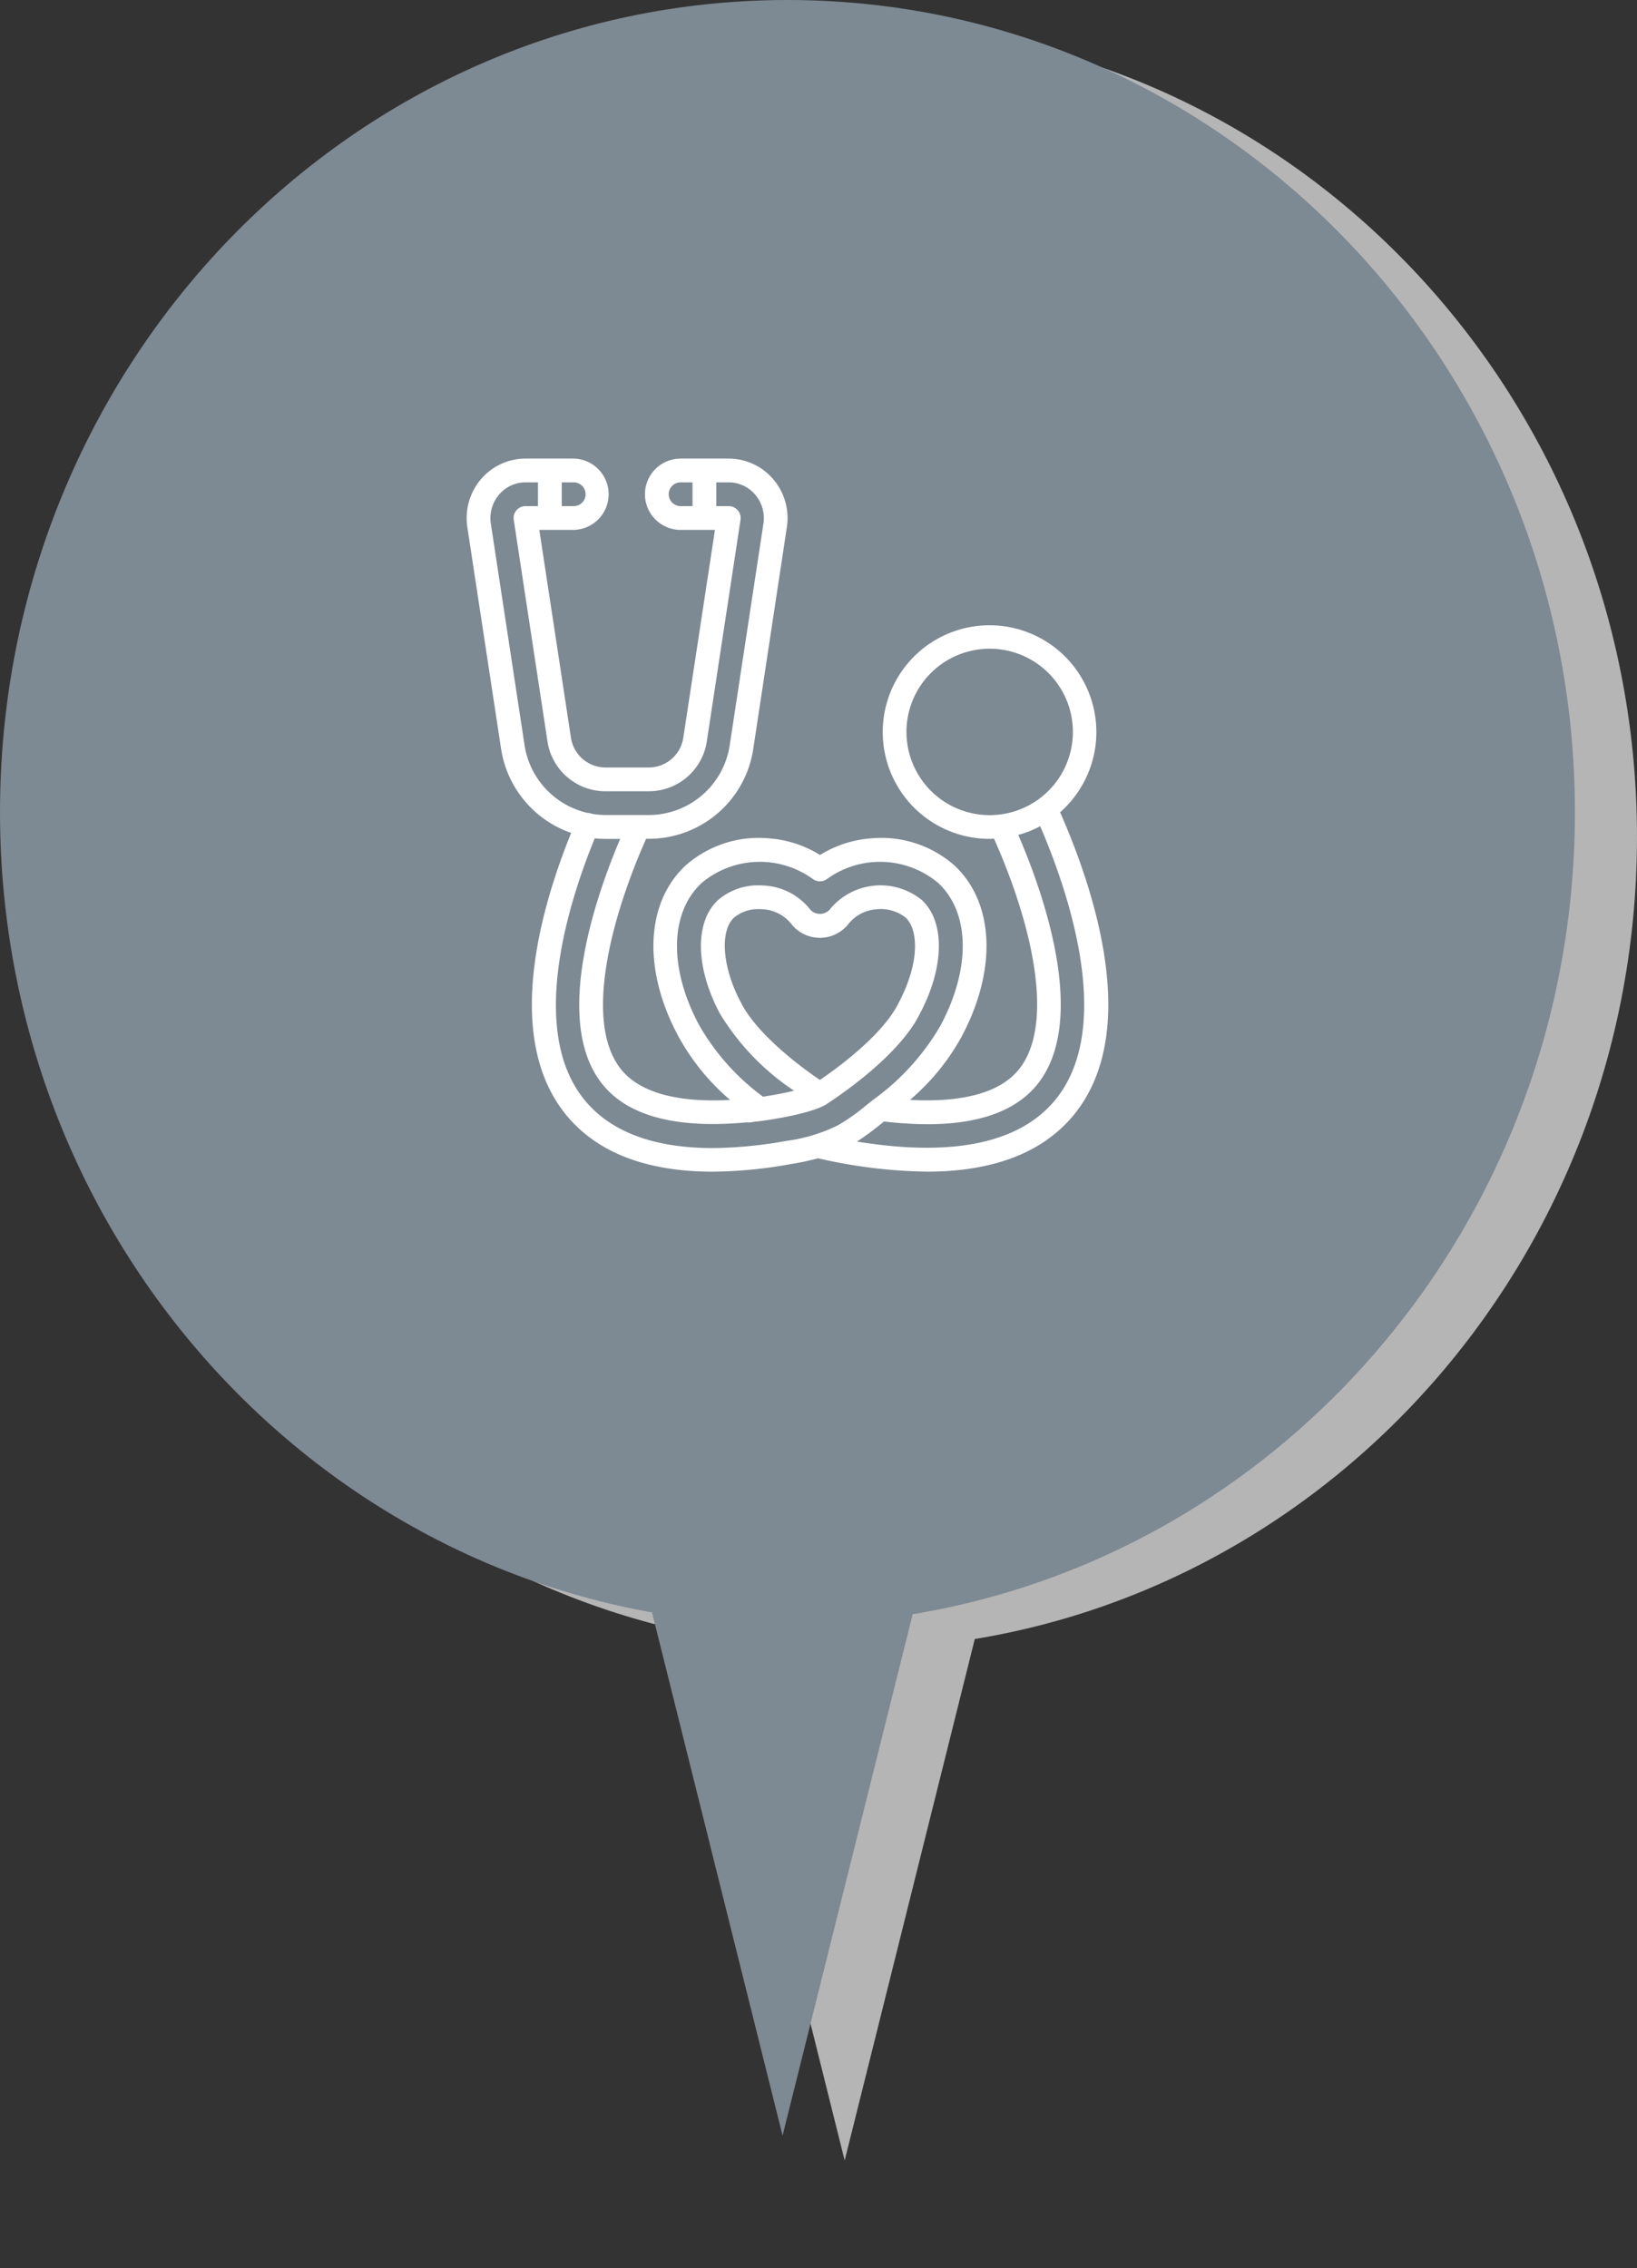
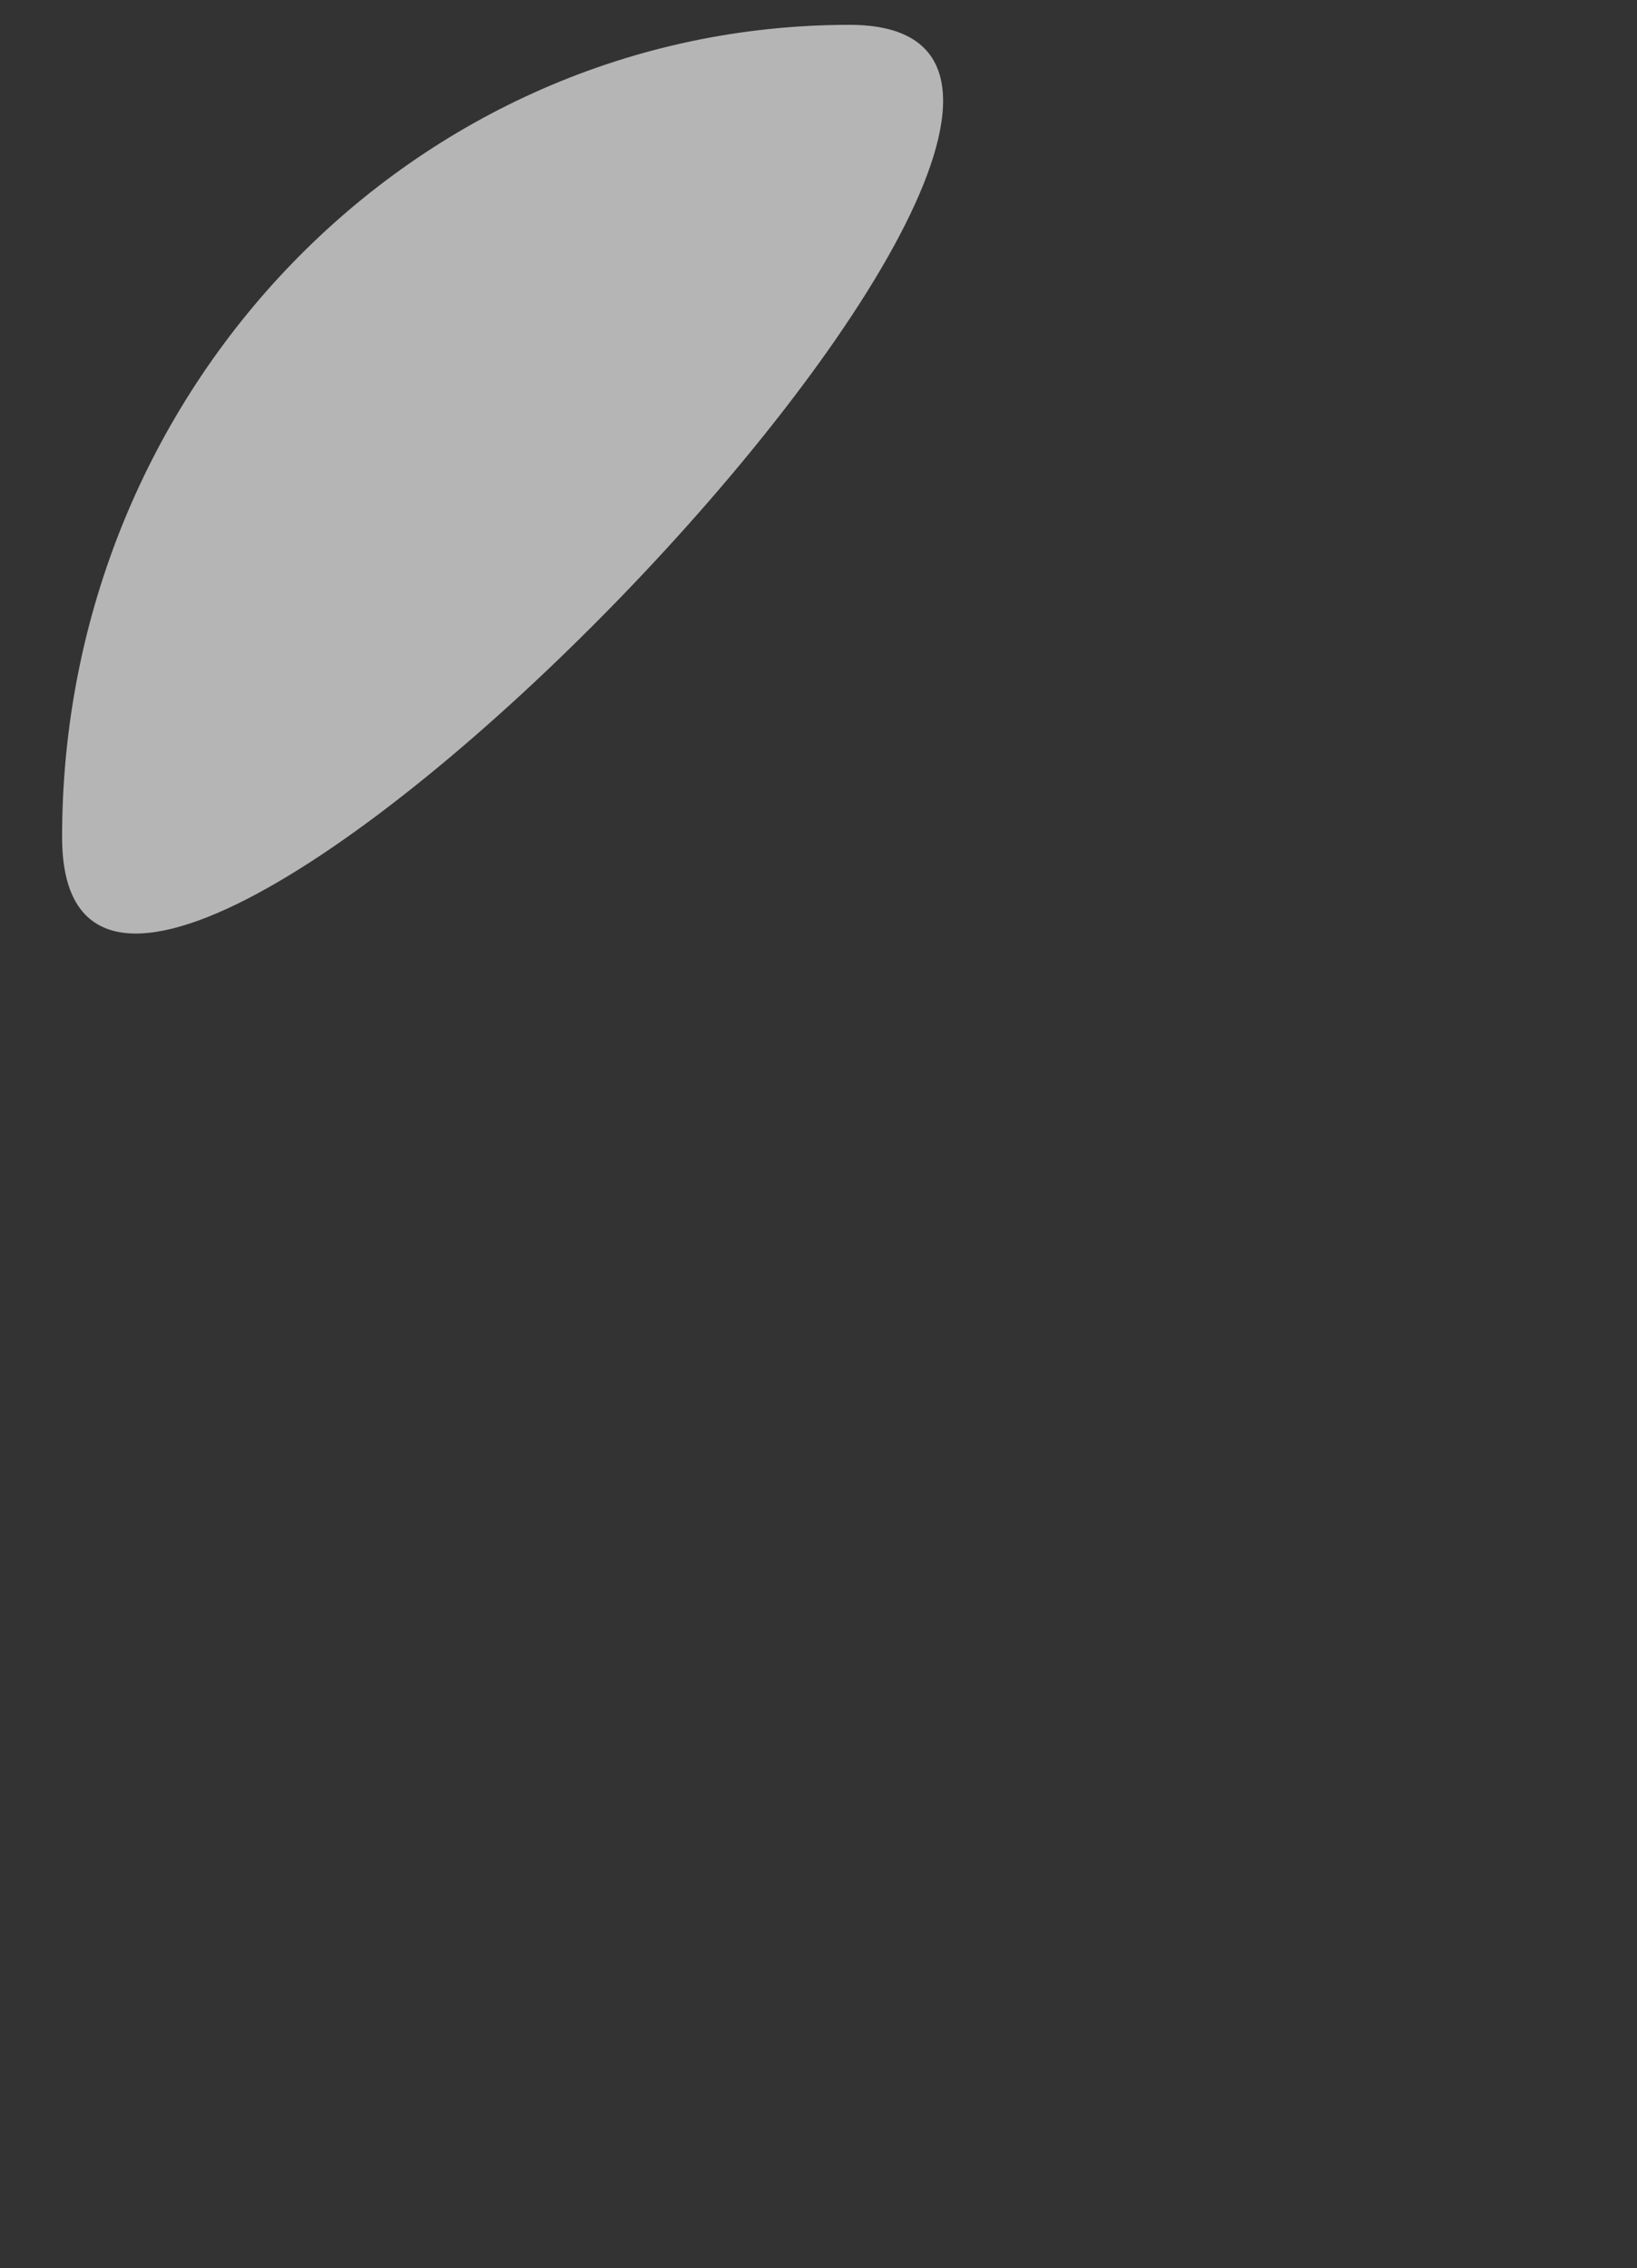
<svg xmlns="http://www.w3.org/2000/svg" width="131.801" height="182.64" viewBox="0 0 131.801 182.64">
  <rect x="0" y="0" width="131.801" height="182.64" fill="#333333" stroke="none" />
  <g id="Group_3050" data-name="Group 3050" transform="translate(-934.755 -1883.863)">
    <g id="Group_3049" data-name="Group 3049" transform="translate(645.755 -128.732)">
-       <path id="Path_7444" data-name="Path 7444" d="M0,65.4C0,29.277,28.386,0,63.4,0s63.4,29.277,63.4,65.4-28.386,65.4-63.4,65.4S0,101.519,0,65.4" transform="translate(294 2014.595)" fill="#b5b5b5" />
-       <path id="Path_7445" data-name="Path 7445" d="M27.159,88.5,11.151,24.34H43.166Z" transform="translate(329.849 2098.062)" fill="#b5b5b5" />
+       <path id="Path_7444" data-name="Path 7444" d="M0,65.4C0,29.277,28.386,0,63.4,0S0,101.519,0,65.4" transform="translate(294 2014.595)" fill="#b5b5b5" />
    </g>
-     <path id="Path_7451" data-name="Path 7451" d="M0,65.4C0,29.277,28.386,0,63.4,0s63.4,29.277,63.4,65.4-28.386,65.4-63.4,65.4S0,101.519,0,65.4" transform="translate(934.755 1883.863)" fill="#7d8993" />
    <rect id="Rectangle_1952" data-name="Rectangle 1952" width="126.801" height="182.64" transform="translate(934.755 1883.863)" fill="none" />
-     <path id="Path_7452" data-name="Path 7452" d="M27.159,88.5,11.151,24.34H43.166Z" transform="translate(970.604 1967.33)" fill="#7d8993" />
    <rect id="Rectangle_1953" data-name="Rectangle 1953" width="126.801" height="182.64" transform="translate(934.755 1883.863)" fill="none" />
-     <rect id="Rectangle_1954" data-name="Rectangle 1954" width="126.801" height="182.64" transform="translate(934.755 1883.863)" fill="none" />
-     <path id="Path_6202" data-name="Path 6202" d="M2.761,23.3a8.542,8.542,0,0,0,5.653,6.843c-2.48,6.113-5.352,16.228-.628,22.422,2.464,3.22,6.519,4.854,12.053,4.854a36.793,36.793,0,0,0,6.2-.6,22.324,22.324,0,0,0,2.254-.478,41.44,41.44,0,0,0,8.758,1.076c5.533,0,9.589-1.634,12.059-4.855,5.063-6.629,1.493-17.66-1.329-24.085a8.6,8.6,0,1,0-5.667,2.143c.116,0,.229-.012.344-.017,2.936,6.578,4.958,14.708,2.082,18.482-1.755,2.3-5.445,2.736-8.846,2.555a18.111,18.111,0,0,0,4.154-5.092c2.871-5.375,2.647-10.786-.574-13.787a8.914,8.914,0,0,0-6.79-2.175,9.034,9.034,0,0,0-4.032,1.332,9.028,9.028,0,0,0-4.027-1.332,8.9,8.9,0,0,0-6.795,2.176c-3.224,3-3.457,8.393-.606,13.713a18.143,18.143,0,0,0,4.189,5.168c-3.326.178-7.073-.231-8.85-2.555C9.5,45.359,11.52,37.208,14.449,30.614h.226a8.5,8.5,0,0,0,8.412-7.308l2.7-17.823a4.821,4.821,0,0,0-1.1-3.819A4.711,4.711,0,0,0,21.1,0H17.227a2.871,2.871,0,0,0,0,5.742h2.764l-2.543,16.7a2.814,2.814,0,0,1-2.781,2.429H11.174a2.816,2.816,0,0,1-2.782-2.43L5.85,5.741H8.614A2.871,2.871,0,0,0,8.614,0H4.736A4.711,4.711,0,0,0,1.149,1.664,4.841,4.841,0,0,0,.052,5.5Zm32.649-1.291a6.7,6.7,0,1,1,6.7,6.7A6.7,6.7,0,0,1,35.411,22.011ZM46.057,50.249c4-5.243.261-15.542-1.643-19.947a8.525,8.525,0,0,0,1.764-.7c2.254,5.247,5.9,15.915,1.4,21.8-2.8,3.662-8.261,4.881-16.152,3.591A21.94,21.94,0,0,0,33.4,53.541l.208-.164a30.711,30.711,0,0,0,3.464.222c4.274,0,7.289-1.122,8.987-3.351Zm-35.227,0c2.049,2.68,6.009,3.743,11.787,3.192a.906.906,0,0,0,.1.018.965.965,0,0,0,.191-.019l.205-.037h.017c.184-.018.375-.038.558-.065H23.7c.393-.052,3.879-.528,5.233-1.327.006,0,.009-.011.014-.014a.169.169,0,0,0,.027-.012c3.676-2.427,6.4-5.057,7.465-7.189,2.024-3.758,2.112-7.471.222-9.239l-.006-.006a5.27,5.27,0,0,0-7.447.787,1.062,1.062,0,0,1-1.531-.007,5.072,5.072,0,0,0-3.628-1.946c-.167-.011-.333-.022-.487-.022a4.93,4.93,0,0,0-3.333,1.193c-1.89,1.767-1.812,5.455.18,9.167A19.86,19.86,0,0,0,26.36,50.9c-.819.2-1.754.371-2.5.479A18.523,18.523,0,0,1,18.71,45.6c-2.44-4.553-2.357-9.04.21-11.428a7.285,7.285,0,0,1,8.948-.322.958.958,0,0,0,1.149,0,7.289,7.289,0,0,1,8.946.318c2.569,2.393,2.643,6.9.181,11.5a19.278,19.278,0,0,1-5.422,5.966l-.518.41A15.544,15.544,0,0,1,29.859,53.7a13.307,13.307,0,0,1-4.14,1.244,34.964,34.964,0,0,1-5.879.574c-4.906,0-8.449-1.381-10.527-4.1-4.359-5.711-.982-16,1-20.84.287.028.574.046.861.046H12.36C10.432,35.15,6.928,45.159,10.83,50.25Zm17.609-.218c-3.085-2.112-5.429-4.394-6.334-6.192-1.513-2.815-1.759-5.775-.574-6.88a3.045,3.045,0,0,1,2.03-.682c.113,0,.234.009.33.015a3.165,3.165,0,0,1,2.249,1.18,2.926,2.926,0,0,0,4.594.007,3.166,3.166,0,0,1,2.247-1.187,3.233,3.233,0,0,1,2.366.67c1.033.971,1.157,3.661-.616,6.956-.862,1.737-3.195,4-6.287,6.114ZM17.227,1.913h.957V3.827h-.957a.957.957,0,0,1,0-1.914Zm-8.709,0h.1a.957.957,0,0,1,0,1.914H7.656V1.913Zm-5.913.994a2.8,2.8,0,0,1,2.13-.994H5.742V3.827H4.736a.957.957,0,0,0-.945,1.1L6.5,22.729a4.718,4.718,0,0,0,4.675,4.057h3.493a4.716,4.716,0,0,0,4.674-4.056l2.709-17.8a.957.957,0,0,0-.945-1.1H20.1V1.913H21.1a2.8,2.8,0,0,1,2.131.994A2.9,2.9,0,0,1,23.9,5.2l-2.71,17.809A6.6,6.6,0,0,1,14.667,28.7H11.173a6.682,6.682,0,0,1-1.094-.1.966.966,0,0,0-.355-.072,6.625,6.625,0,0,1-5.072-5.516L1.945,5.22a2.918,2.918,0,0,1,.66-2.313Zm0,0" transform="translate(972.327 1920.79)" fill="#fff" />
  </g>
</svg>